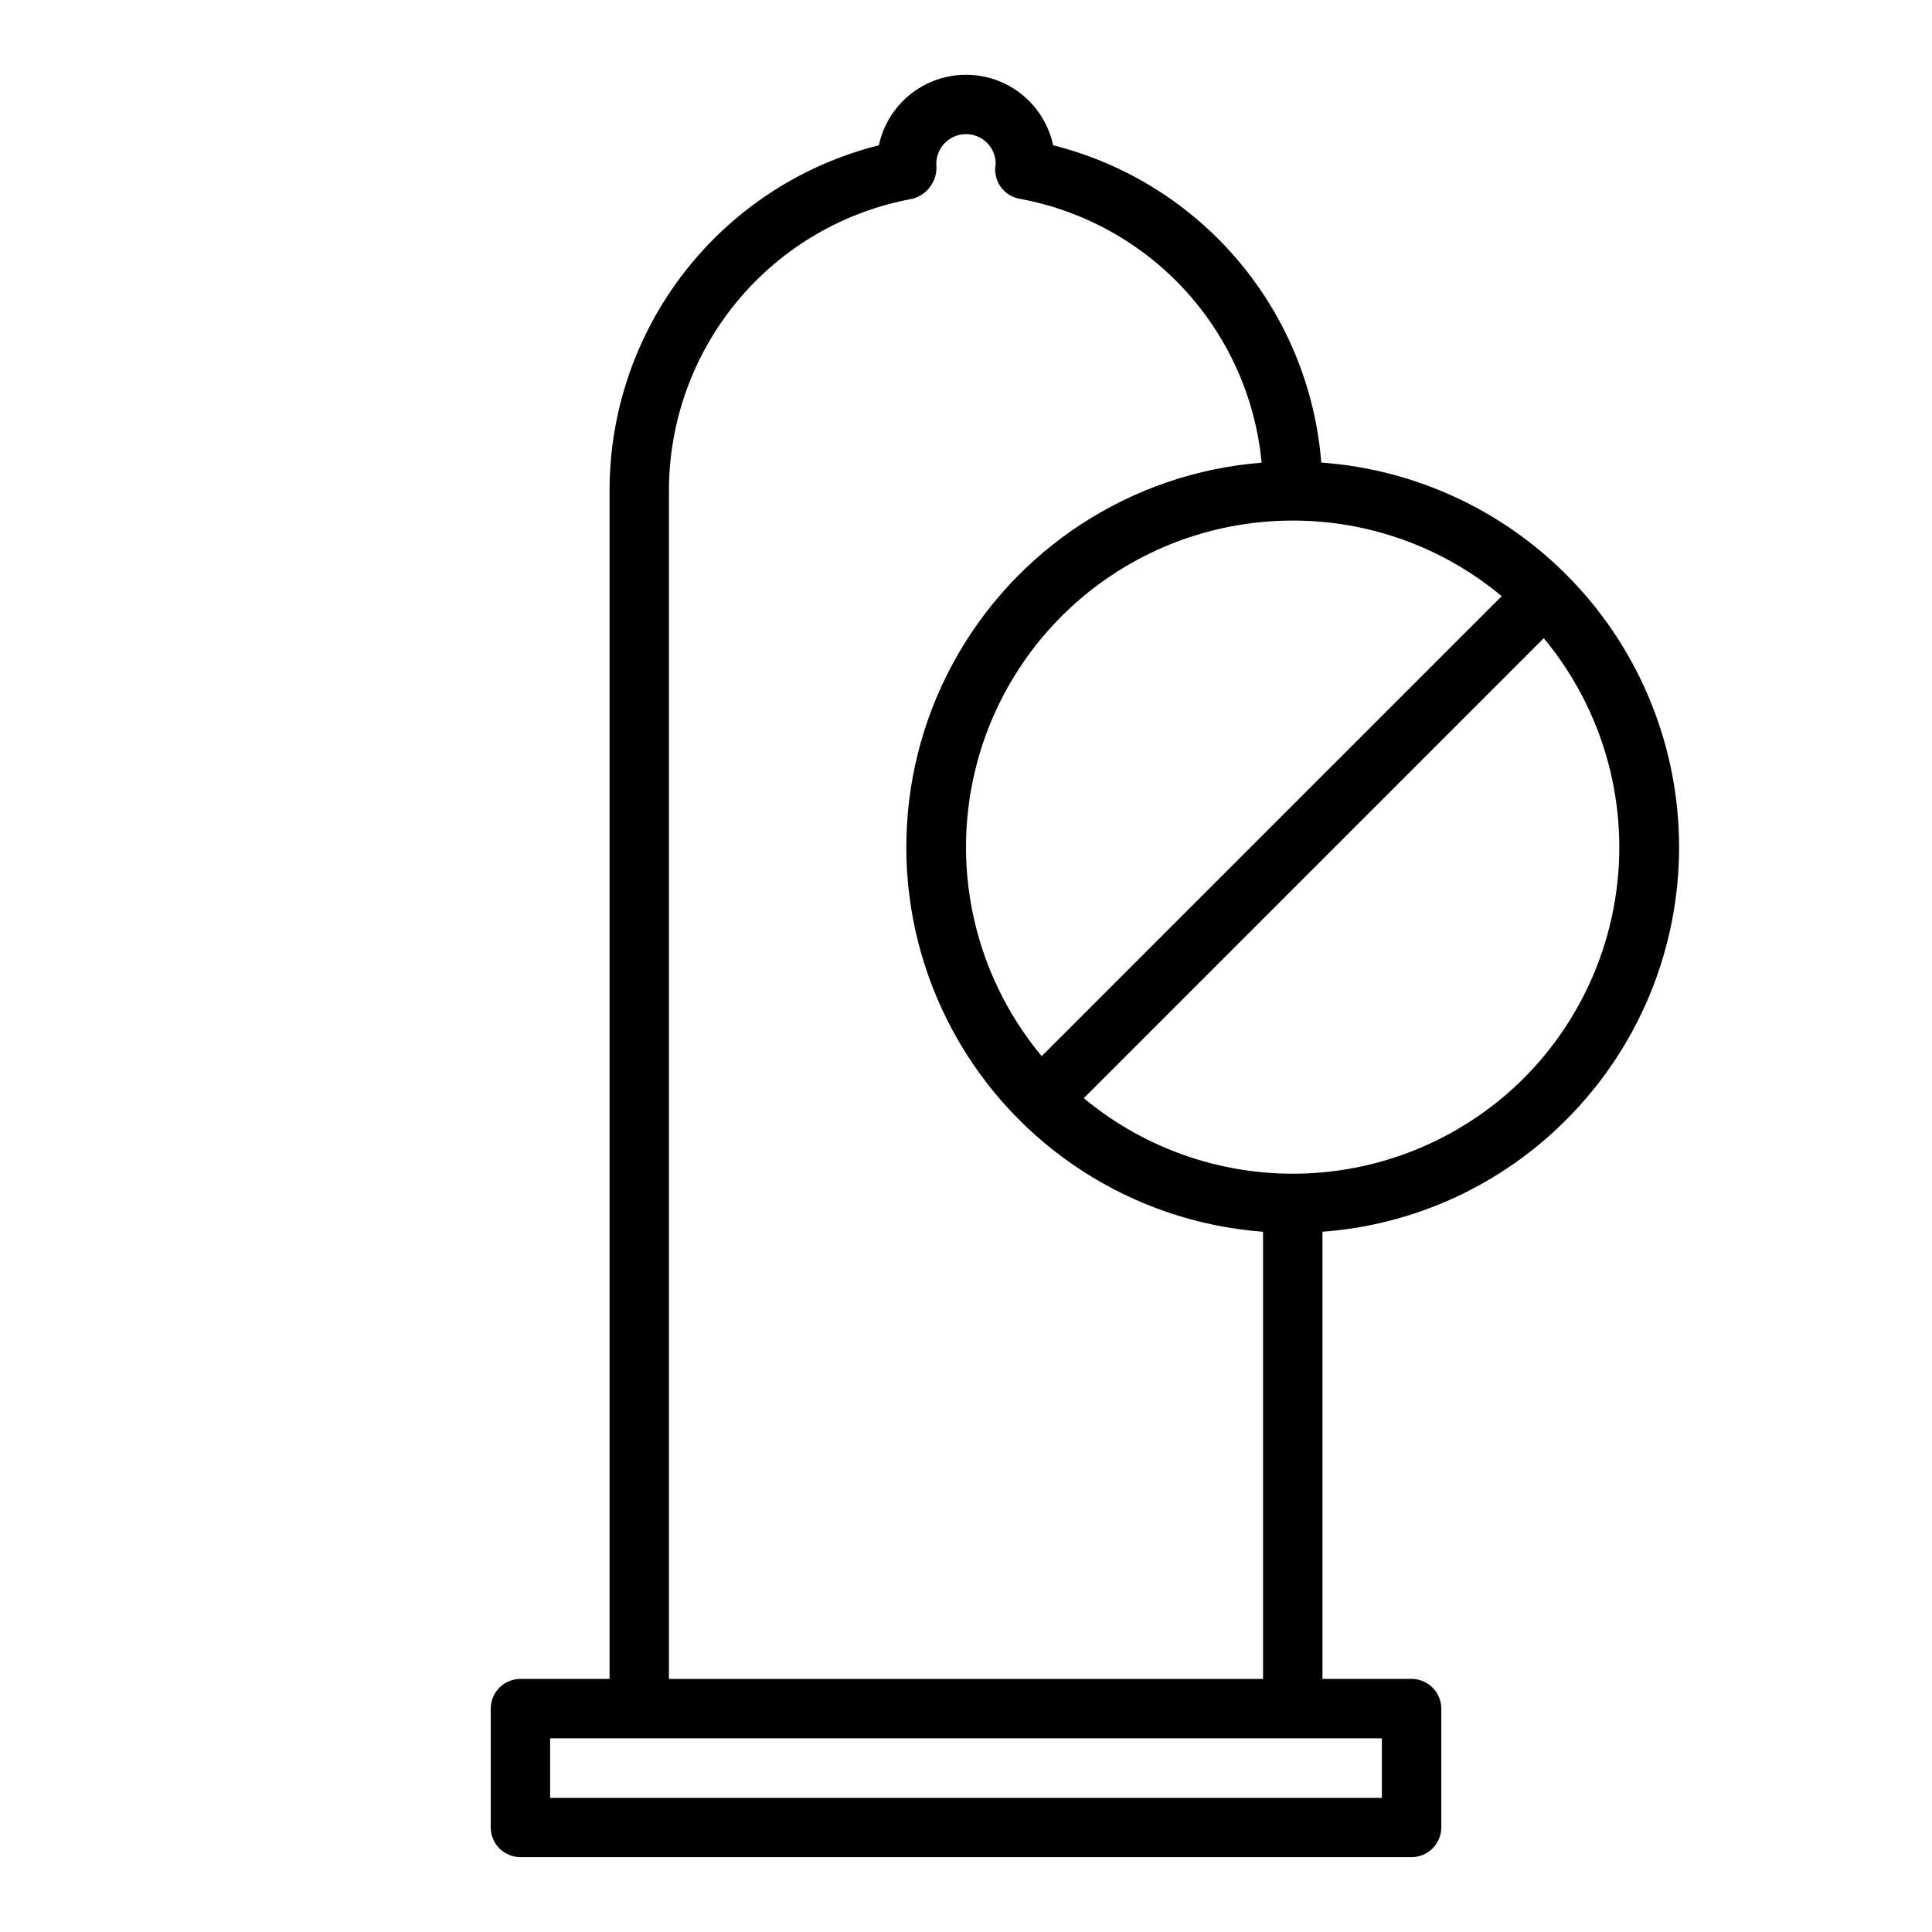
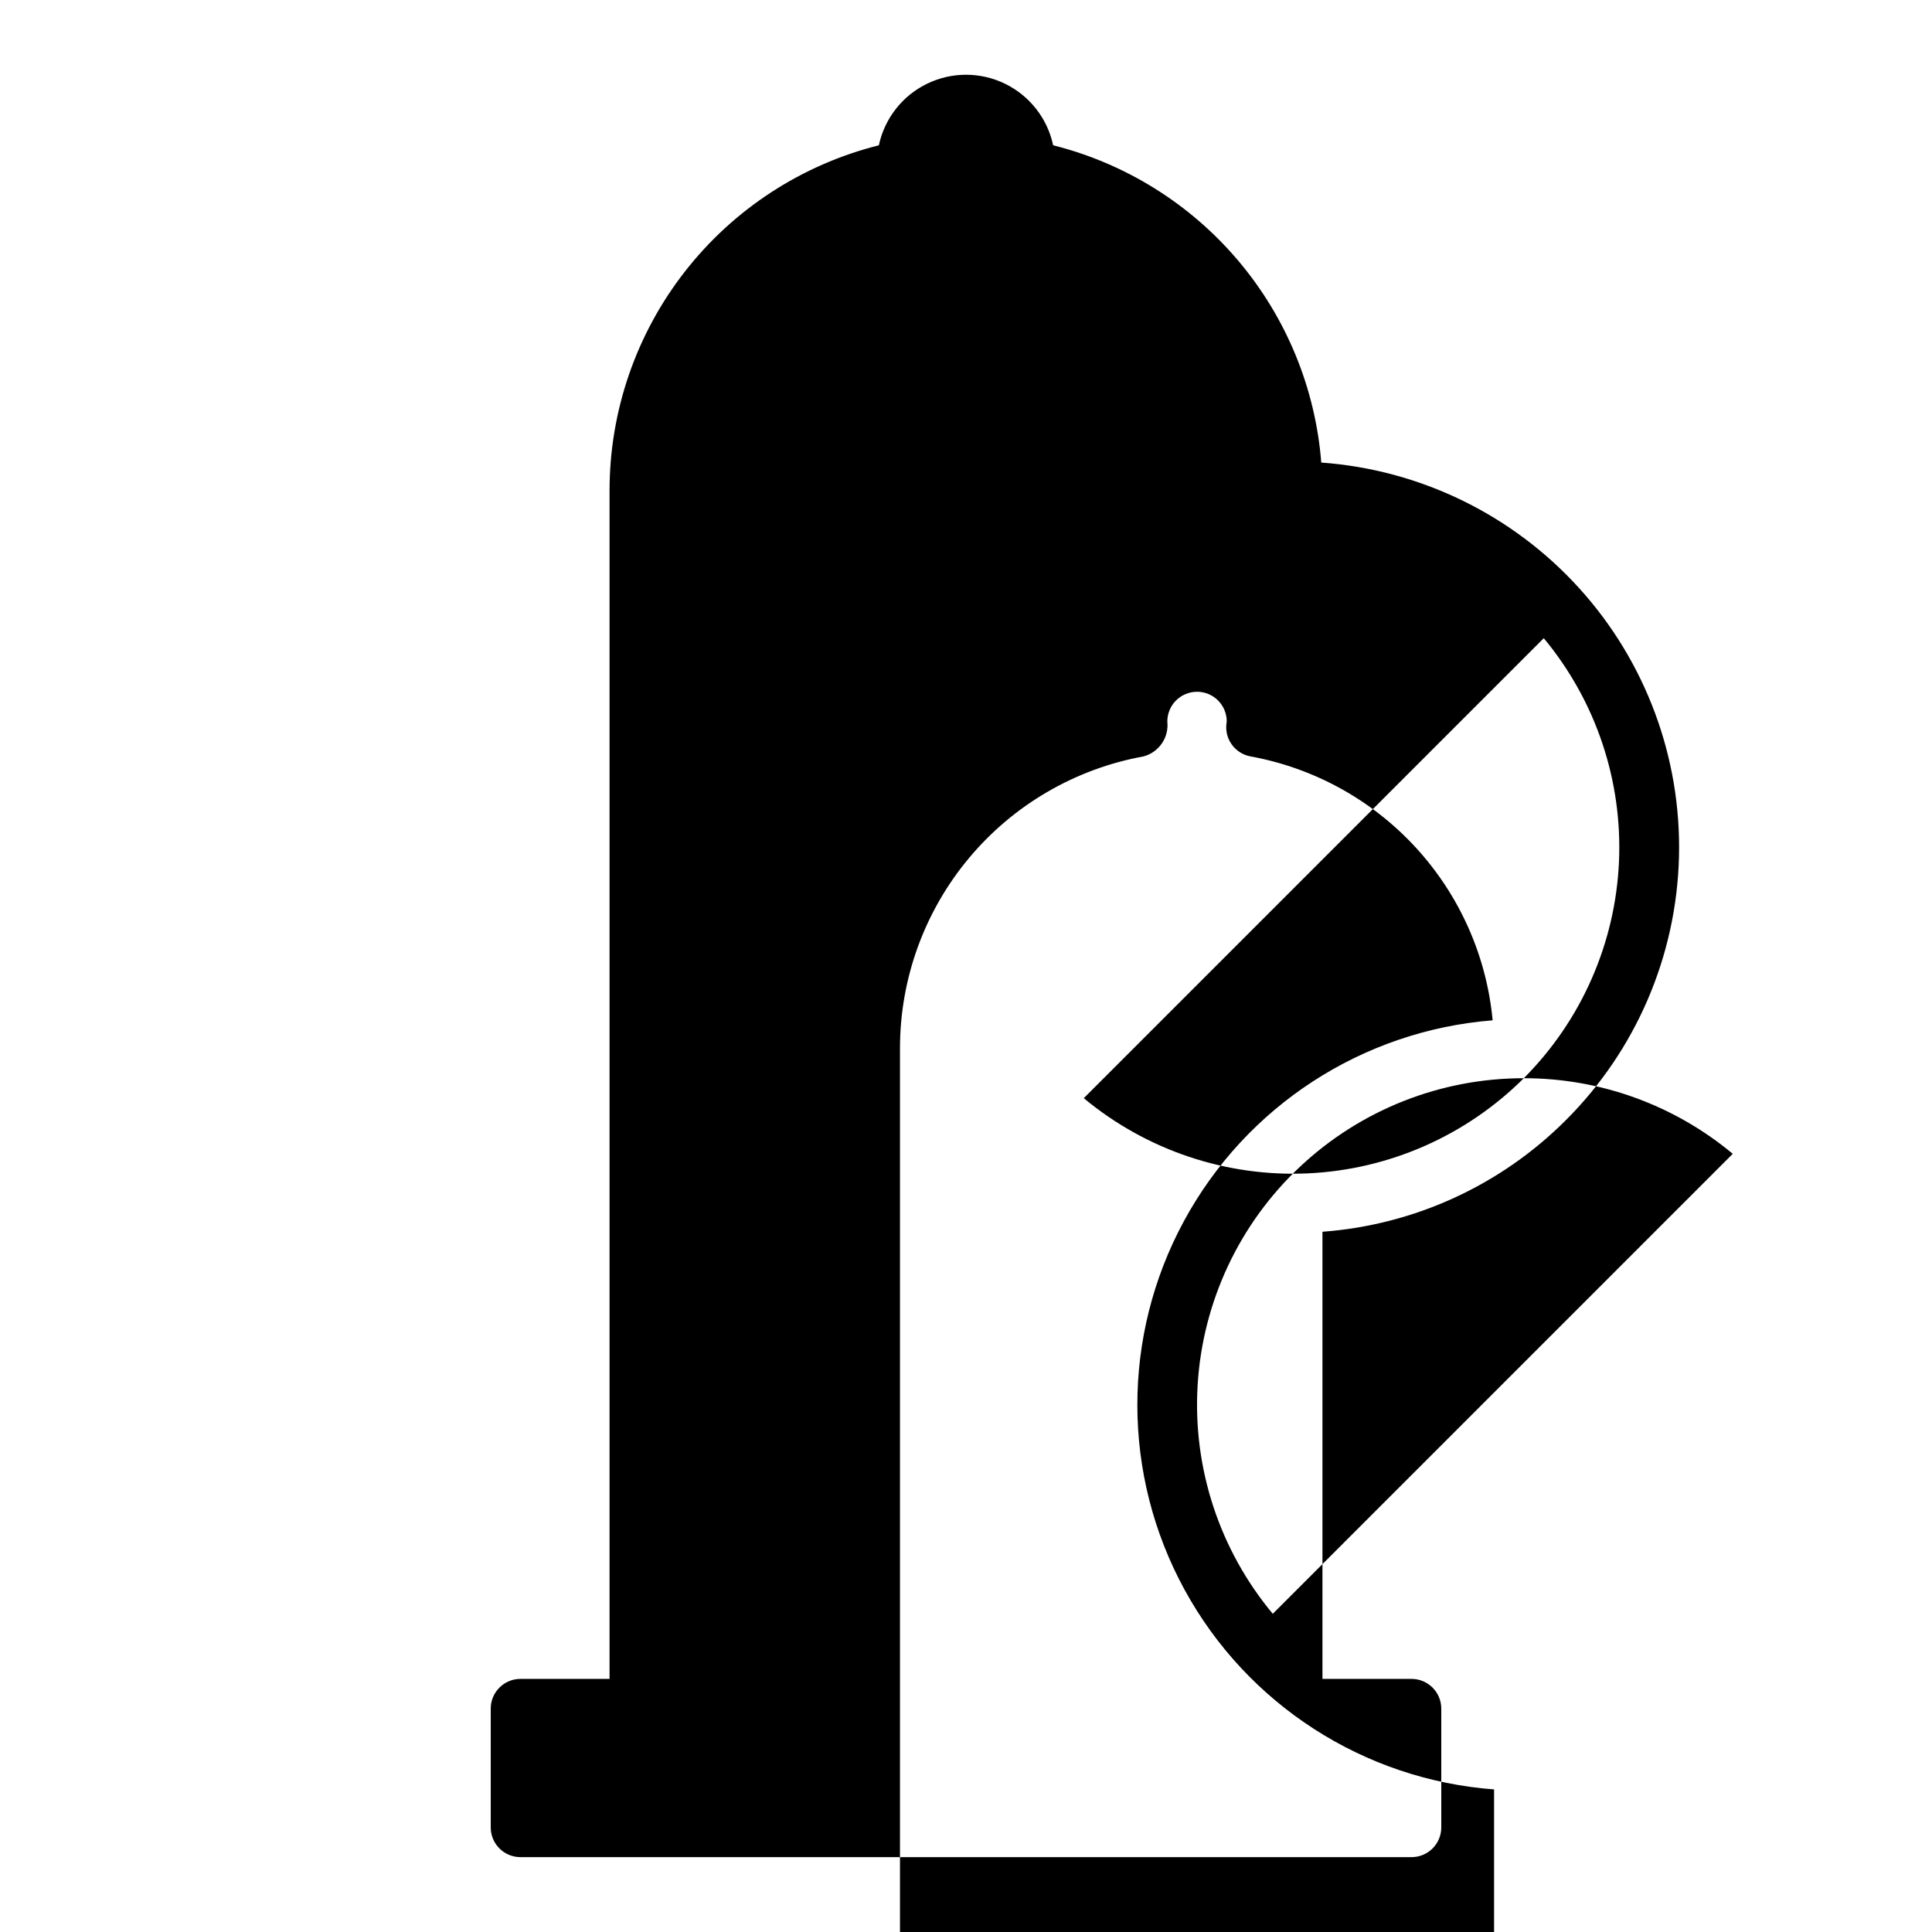
<svg xmlns="http://www.w3.org/2000/svg" fill="#000000" width="800px" height="800px" version="1.1" viewBox="144 144 512 512">
-   <path d="m558.95 440.87c18.602-18.551 29.344-43.551 29.996-69.812 0.656-26.262-8.828-51.766-26.48-71.219s-42.117-31.363-68.316-33.258c-1.551-19.688-9.242-38.395-21.988-53.477-12.75-15.086-29.91-25.789-49.066-30.602-1.516-7.106-6.215-13.121-12.746-16.305-6.531-3.184-14.164-3.184-20.695 0-6.531 3.184-11.234 9.199-12.75 16.305-20.398 5.121-38.5 16.91-51.43 33.496-12.93 16.586-19.949 37.016-19.938 58.047v314.88h-23.617c-4.348 0-7.871 3.527-7.871 7.875v31.488c0 2.086 0.828 4.09 2.305 5.566 1.477 1.473 3.481 2.305 5.566 2.305h236.16c2.09 0 4.09-0.832 5.566-2.305 1.477-1.477 2.305-3.481 2.305-5.566v-31.488c0-2.09-0.828-4.09-2.305-5.566-1.477-1.477-3.477-2.309-5.566-2.309h-23.617v-118.5c24.348-1.801 47.234-12.293 64.488-29.559zm-11.133-11.133h0.004c-15.285 15.246-35.715 24.242-57.281 25.219-21.566 0.98-42.723-6.129-59.328-19.93l121.9-121.9c13.801 16.605 20.906 37.762 19.93 59.328-0.98 21.57-9.973 41.996-25.219 57.281zm-61.227-147.78c20.238-0.016 39.836 7.074 55.379 20.035l-121.9 121.9c-14.121-16.938-21.246-38.629-19.91-60.641 1.332-22.016 11.02-42.688 27.086-57.797 16.062-15.109 37.293-23.512 59.344-23.496zm23.617 338.5h-220.42v-15.781h220.42zm-188.93-31.527v-314.88c-0.008-18.418 6.453-36.25 18.25-50.391s28.184-23.691 46.301-26.984c4.086-1.098 6.762-5.012 6.297-9.219-0.008-2.086 0.809-4.094 2.281-5.578 1.469-1.484 3.465-2.32 5.555-2.332 4.348-0.023 7.887 3.484 7.91 7.832 0 0.102-0.086 0.715-0.102 0.789-0.402 4.066 2.379 7.762 6.398 8.508 16.859 3.07 32.25 11.566 43.836 24.191 11.586 12.625 18.727 28.691 20.336 45.75-34.539 2.731-65.344 22.773-81.836 53.246-16.492 30.469-16.426 67.223 0.18 97.633 16.605 30.41 47.484 50.336 82.035 52.938v118.5z" />
+   <path d="m558.95 440.87c18.602-18.551 29.344-43.551 29.996-69.812 0.656-26.262-8.828-51.766-26.48-71.219s-42.117-31.363-68.316-33.258c-1.551-19.688-9.242-38.395-21.988-53.477-12.75-15.086-29.91-25.789-49.066-30.602-1.516-7.106-6.215-13.121-12.746-16.305-6.531-3.184-14.164-3.184-20.695 0-6.531 3.184-11.234 9.199-12.75 16.305-20.398 5.121-38.5 16.91-51.43 33.496-12.93 16.586-19.949 37.016-19.938 58.047v314.88h-23.617c-4.348 0-7.871 3.527-7.871 7.875v31.488c0 2.086 0.828 4.09 2.305 5.566 1.477 1.473 3.481 2.305 5.566 2.305h236.16c2.09 0 4.09-0.832 5.566-2.305 1.477-1.477 2.305-3.481 2.305-5.566v-31.488c0-2.09-0.828-4.09-2.305-5.566-1.477-1.477-3.477-2.309-5.566-2.309h-23.617v-118.5c24.348-1.801 47.234-12.293 64.488-29.559zm-11.133-11.133h0.004c-15.285 15.246-35.715 24.242-57.281 25.219-21.566 0.98-42.723-6.129-59.328-19.93l121.9-121.9c13.801 16.605 20.906 37.762 19.93 59.328-0.98 21.57-9.973 41.996-25.219 57.281zc20.238-0.016 39.836 7.074 55.379 20.035l-121.9 121.9c-14.121-16.938-21.246-38.629-19.91-60.641 1.332-22.016 11.02-42.688 27.086-57.797 16.062-15.109 37.293-23.512 59.344-23.496zm23.617 338.5h-220.42v-15.781h220.42zm-188.93-31.527v-314.88c-0.008-18.418 6.453-36.25 18.25-50.391s28.184-23.691 46.301-26.984c4.086-1.098 6.762-5.012 6.297-9.219-0.008-2.086 0.809-4.094 2.281-5.578 1.469-1.484 3.465-2.32 5.555-2.332 4.348-0.023 7.887 3.484 7.91 7.832 0 0.102-0.086 0.715-0.102 0.789-0.402 4.066 2.379 7.762 6.398 8.508 16.859 3.07 32.25 11.566 43.836 24.191 11.586 12.625 18.727 28.691 20.336 45.75-34.539 2.731-65.344 22.773-81.836 53.246-16.492 30.469-16.426 67.223 0.18 97.633 16.605 30.41 47.484 50.336 82.035 52.938v118.5z" />
</svg>